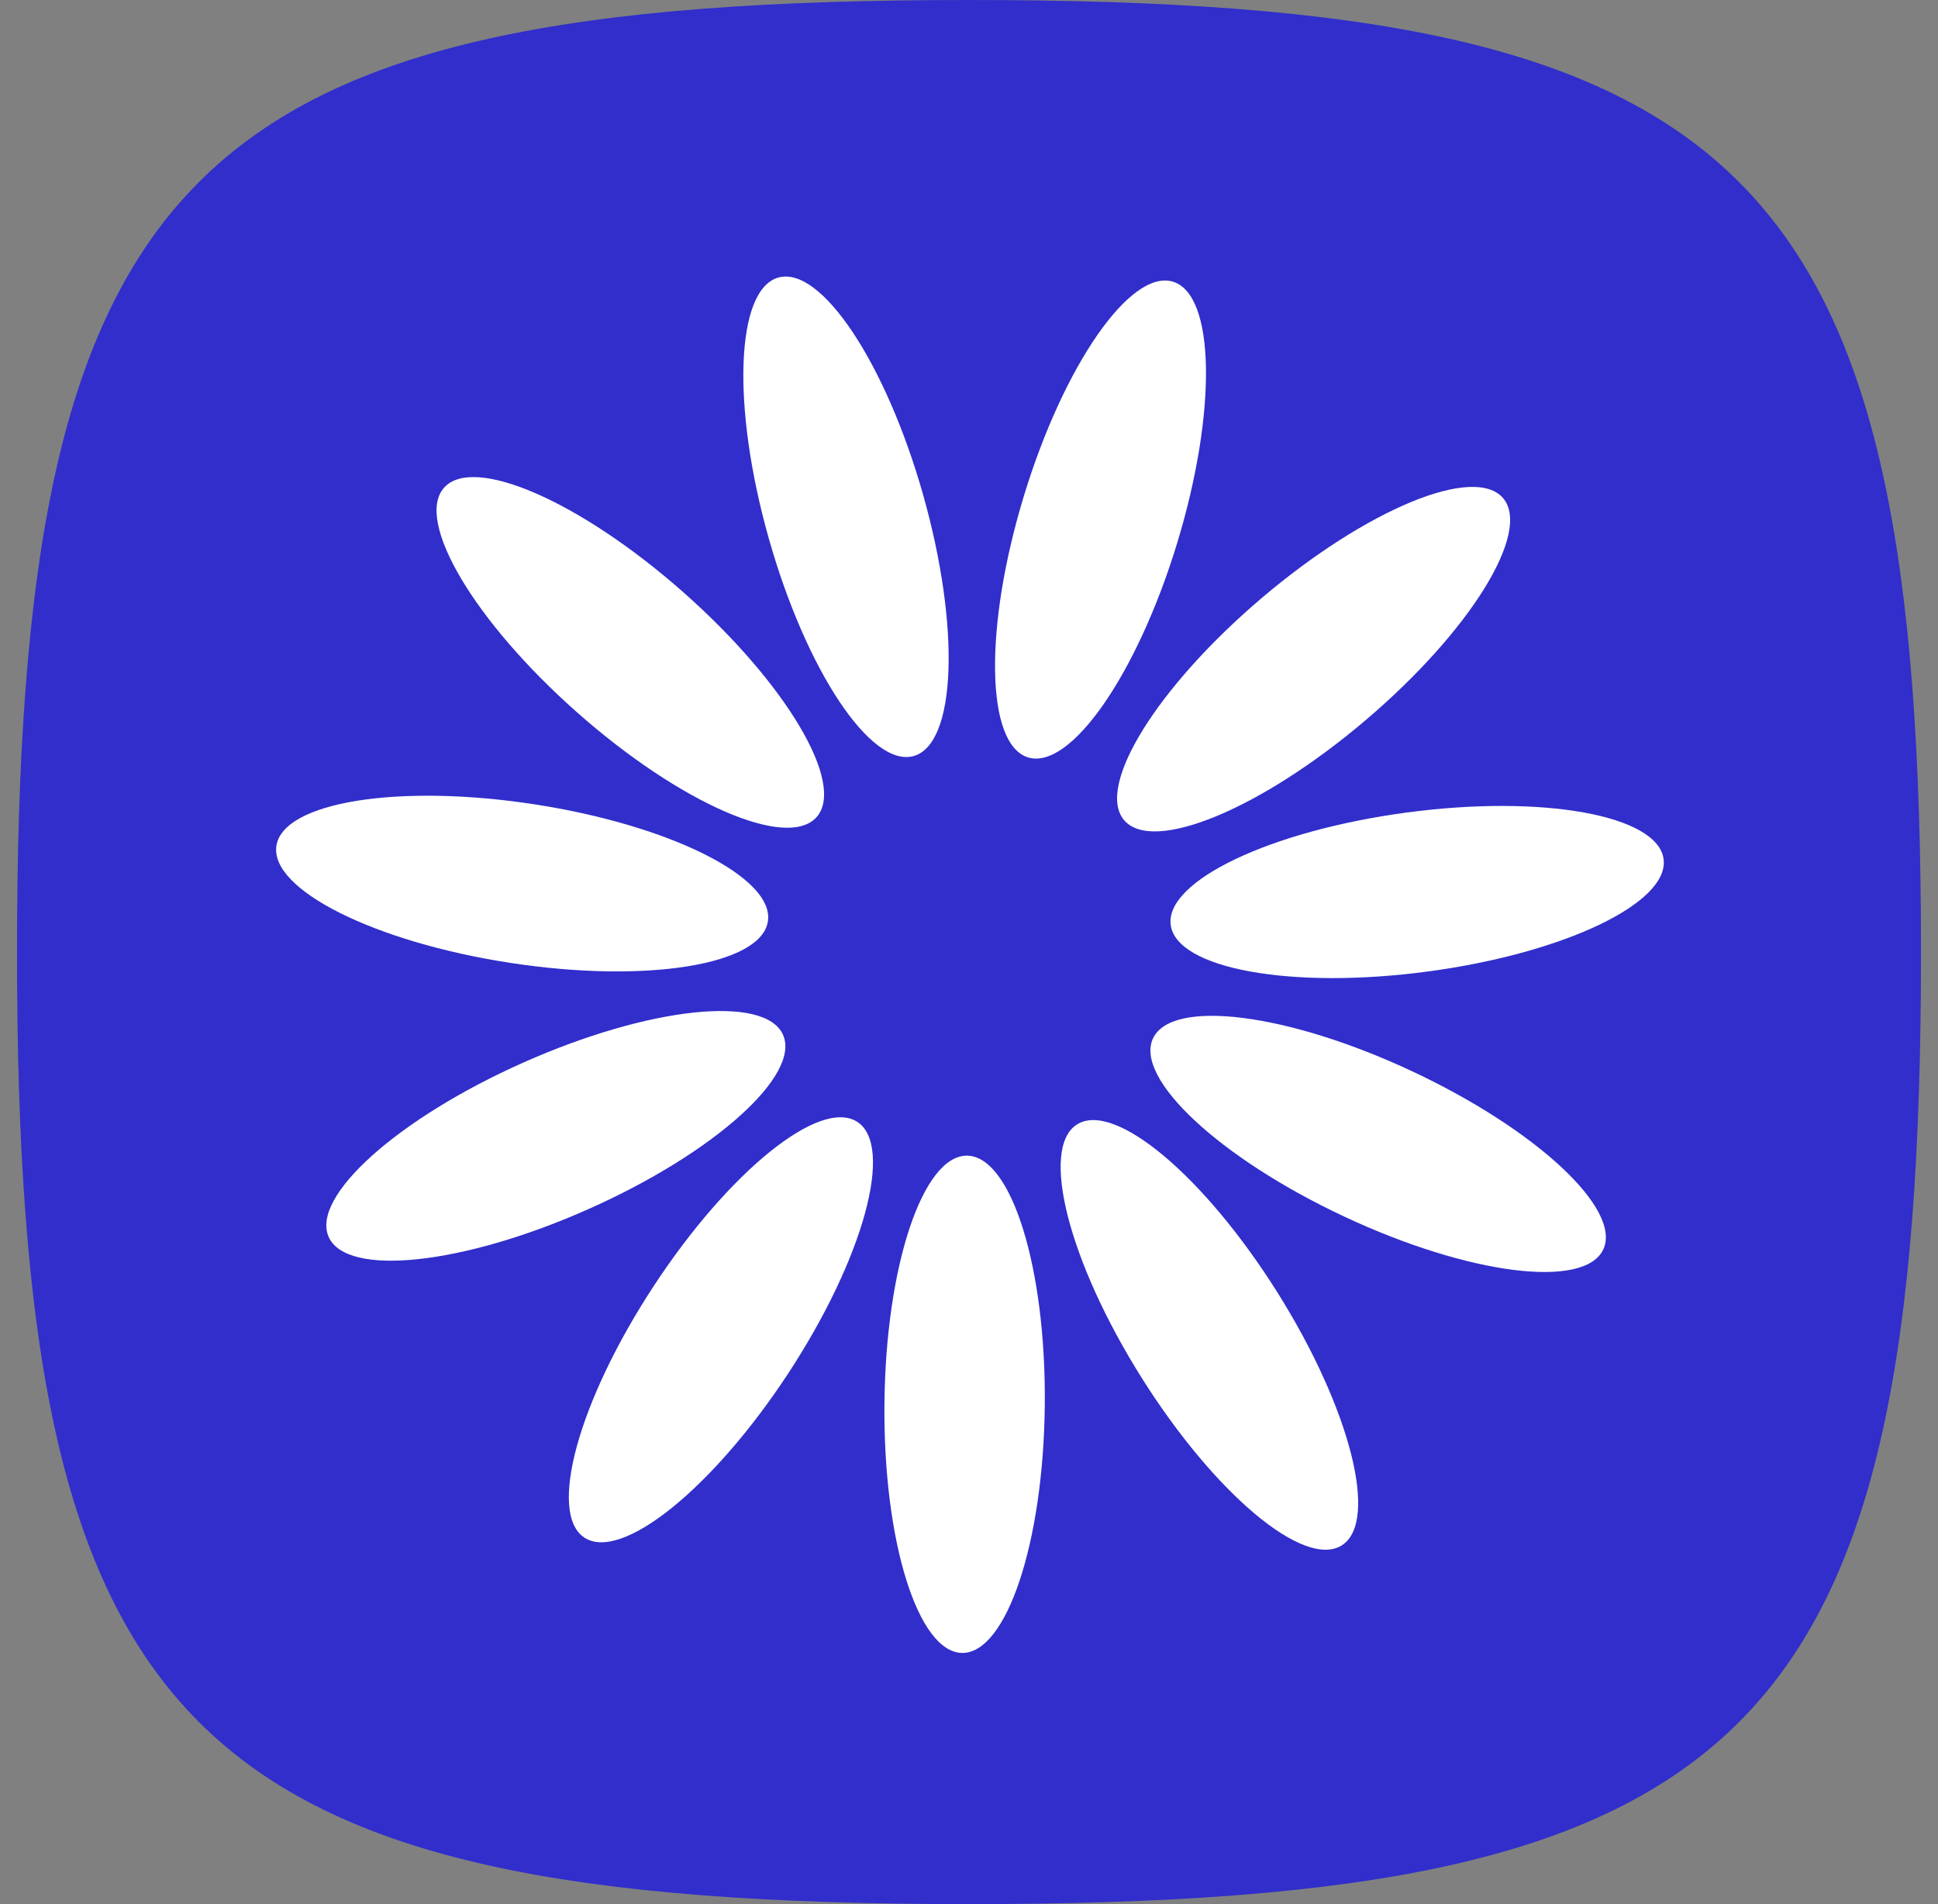
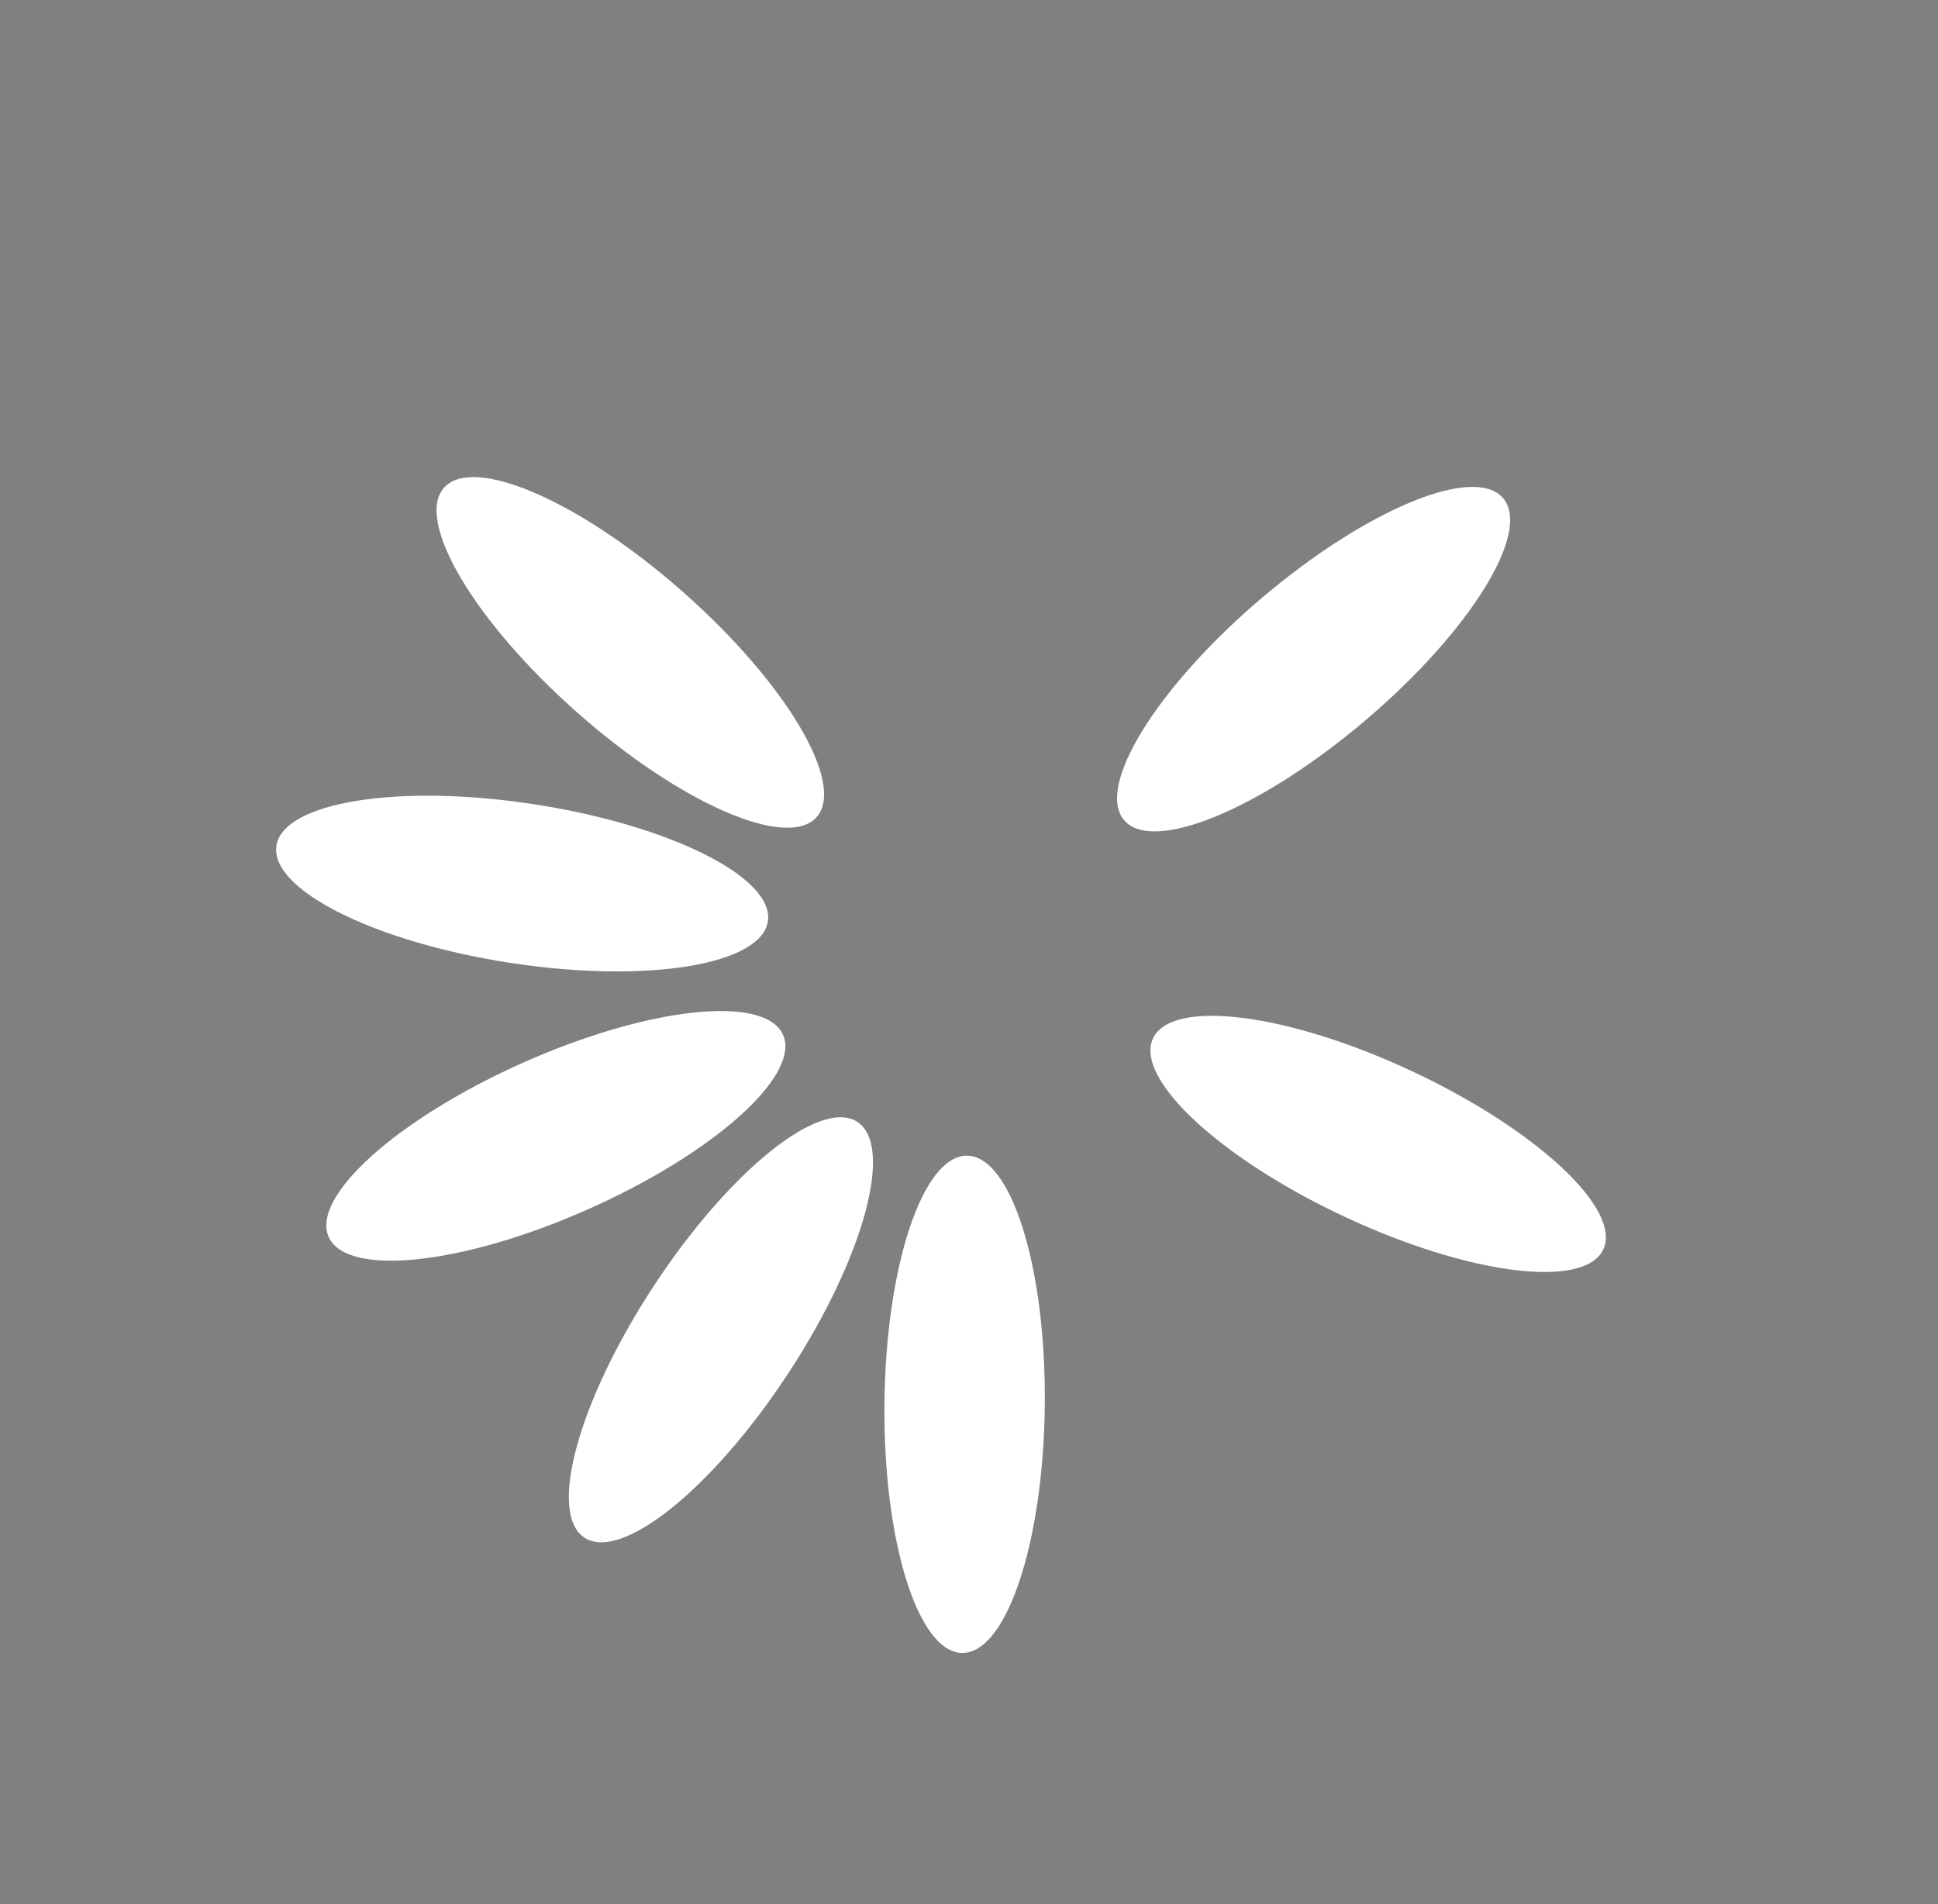
<svg xmlns="http://www.w3.org/2000/svg" width="57" height="56" viewBox="0 0 57 56" fill="none">
  <rect x="0" y="0" width="57" height="56" fill="#808080" stroke="none" />
-   <path d="M0.5 28C0.5 4.942 5.442 0 28.5 0C51.558 0 56.5 4.942 56.5 28C56.5 51.058 51.558 56 28.5 56C5.442 56 0.5 51.058 0.5 28Z" fill="#312ECB" />
  <path d="M30.729 41.324C30.769 37.285 29.745 34.001 28.443 33.988C27.14 33.976 26.052 37.239 26.013 41.278C25.973 45.316 26.997 48.6 28.3 48.613C29.602 48.626 30.69 45.362 30.729 41.324Z" fill="white" />
  <path d="M23.175 40.404C25.392 37.028 26.306 33.711 25.217 32.996C24.128 32.281 21.449 34.438 19.232 37.815C17.015 41.191 16.101 44.507 17.189 45.222C18.278 45.937 20.958 43.78 23.175 40.404Z" fill="white" />
  <path d="M17.307 35.56C20.997 33.919 23.559 31.624 23.03 30.434C22.501 29.244 19.08 29.609 15.39 31.251C11.7 32.892 9.138 35.188 9.667 36.378C10.196 37.568 13.617 37.202 17.307 35.56Z" fill="white" />
  <path d="M22.585 27.098C22.784 25.811 19.708 24.269 15.717 23.655C11.725 23.04 8.328 23.586 8.13 24.873C7.932 26.161 11.007 27.702 14.999 28.317C18.991 28.931 22.387 28.386 22.585 27.098Z" fill="white" />
  <path d="M24.018 24.03C24.881 23.055 23.127 20.095 20.101 17.421C17.075 14.746 13.922 13.369 13.059 14.345C12.197 15.321 13.951 18.28 16.977 20.955C20.003 23.63 23.156 25.006 24.018 24.03Z" fill="white" />
-   <path d="M26.873 22.235C28.127 21.881 28.251 18.443 27.152 14.557C26.052 10.671 24.145 7.808 22.891 8.163C21.638 8.517 21.513 11.955 22.613 15.841C23.713 19.727 25.62 22.59 26.873 22.235Z" fill="white" />
-   <path d="M34.624 15.967C35.8 12.103 35.744 8.663 34.498 8.284C33.252 7.905 31.288 10.729 30.112 14.593C28.936 18.457 28.992 21.897 30.239 22.276C31.485 22.655 33.448 19.831 34.624 15.967Z" fill="white" />
  <path d="M40.162 21.183C43.24 18.569 45.052 15.644 44.209 14.651C43.365 13.659 40.186 14.974 37.108 17.589C34.031 20.204 32.219 23.128 33.062 24.121C33.906 25.113 37.084 23.798 40.162 21.183Z" fill="white" />
-   <path d="M41.994 28.572C45.997 28.037 49.102 26.556 48.929 25.265C48.756 23.974 45.371 23.361 41.368 23.897C37.365 24.433 34.26 25.913 34.433 27.204C34.605 28.495 37.99 29.108 41.994 28.572Z" fill="white" />
  <path d="M47.155 36.746C47.708 35.566 45.192 33.221 41.535 31.507C37.877 29.793 34.465 29.36 33.912 30.539C33.359 31.719 35.876 34.064 39.533 35.778C43.19 37.492 46.603 37.925 47.155 36.746Z" fill="white" />
-   <path d="M39.463 45.45C40.566 44.757 39.717 41.423 37.567 38.004C35.418 34.585 32.781 32.375 31.678 33.069C30.576 33.762 31.425 37.096 33.574 40.515C35.724 43.934 38.361 46.144 39.463 45.45Z" fill="white" />
</svg>